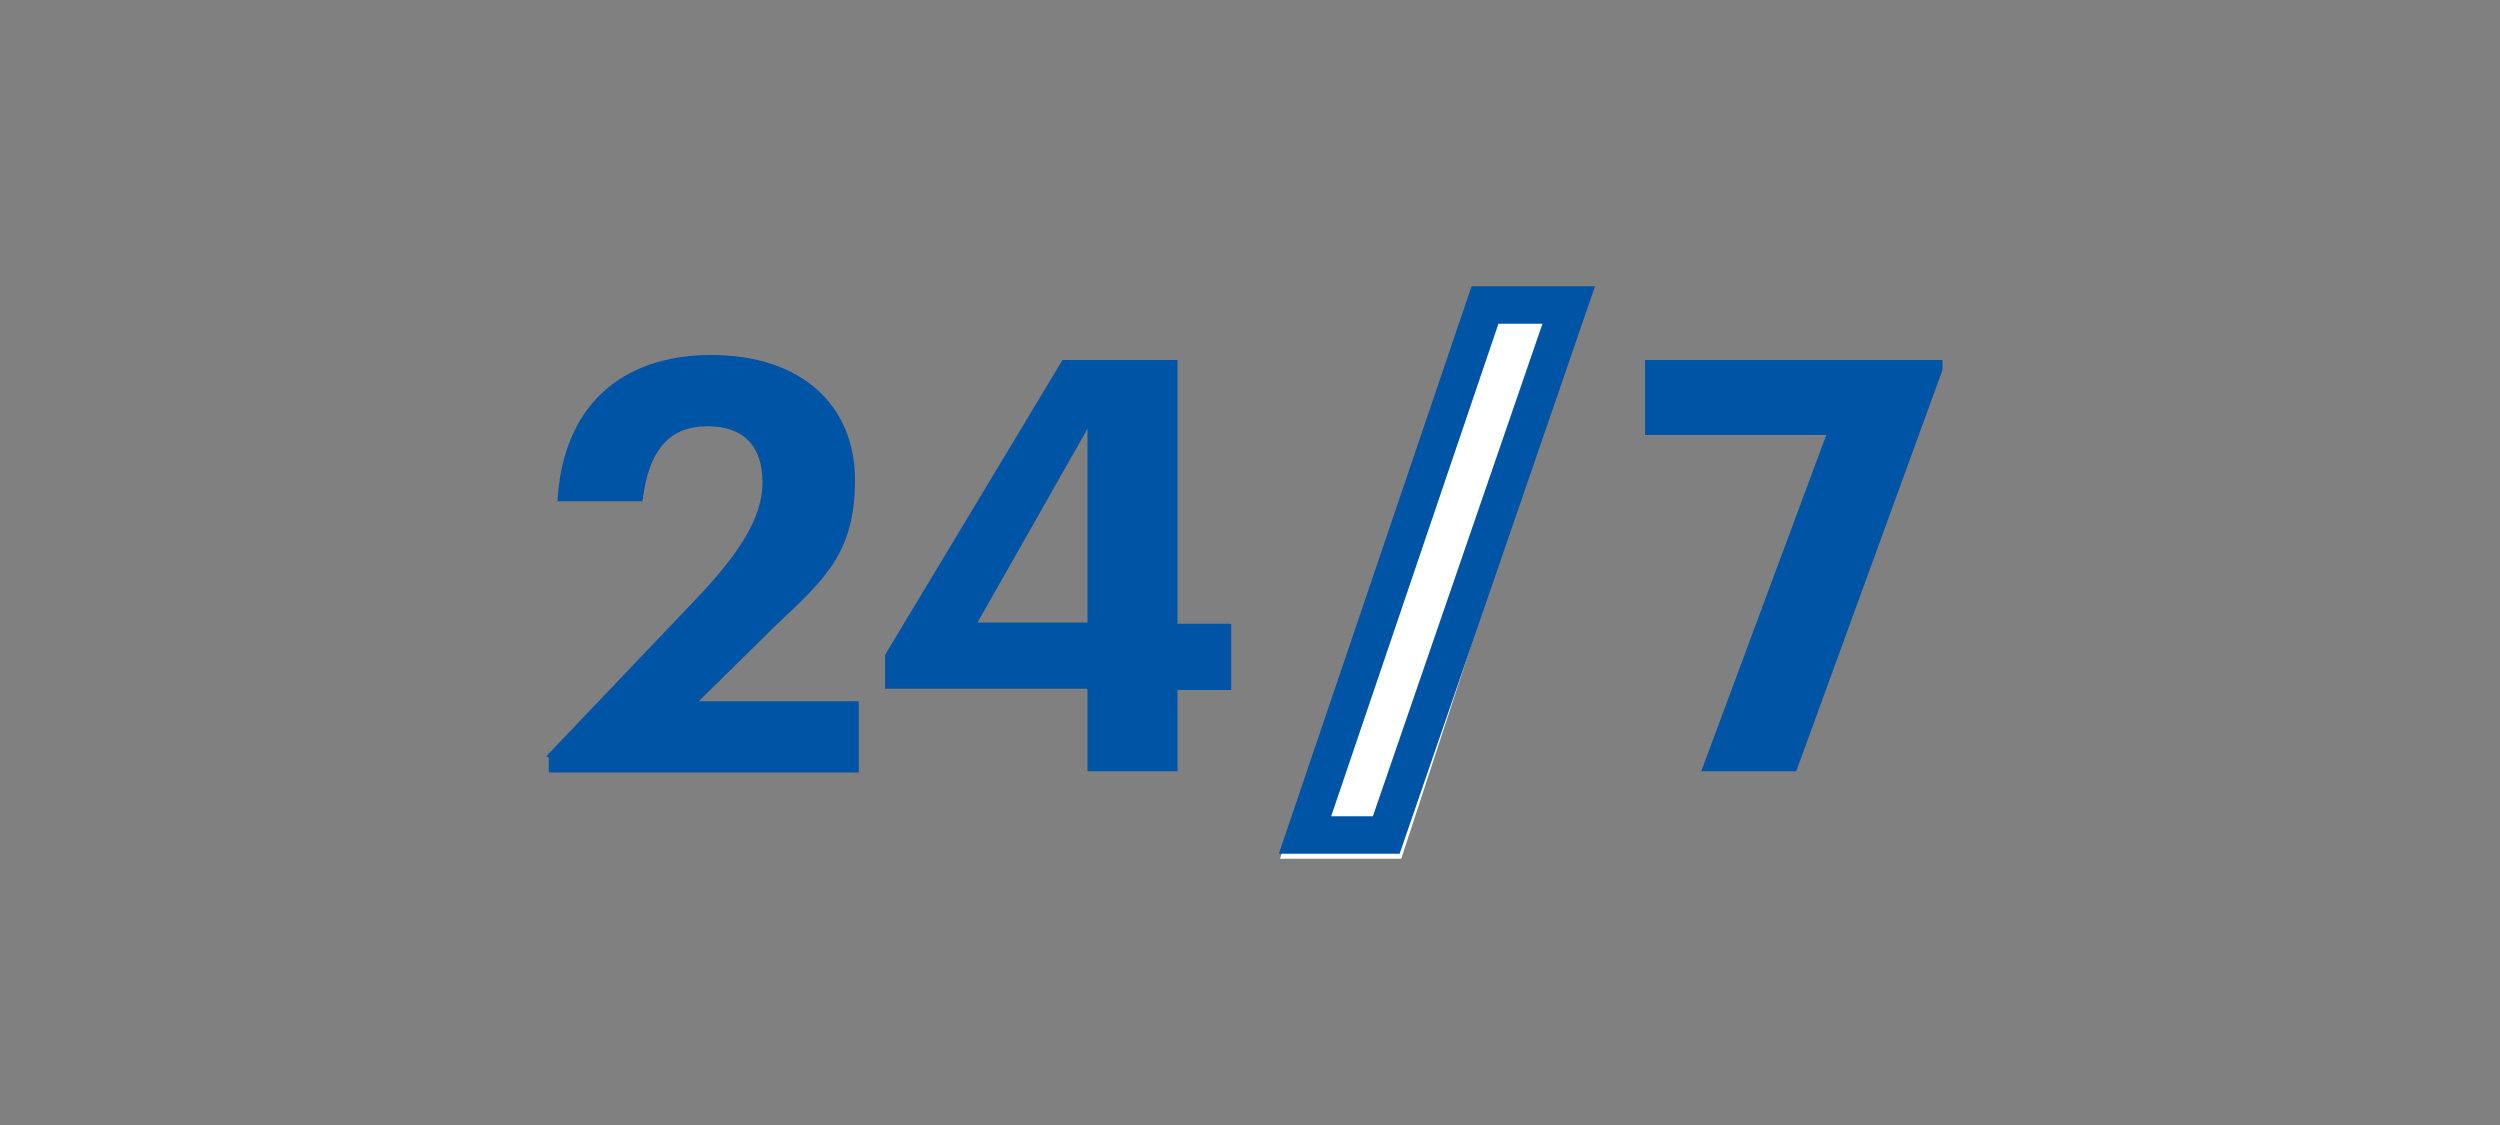
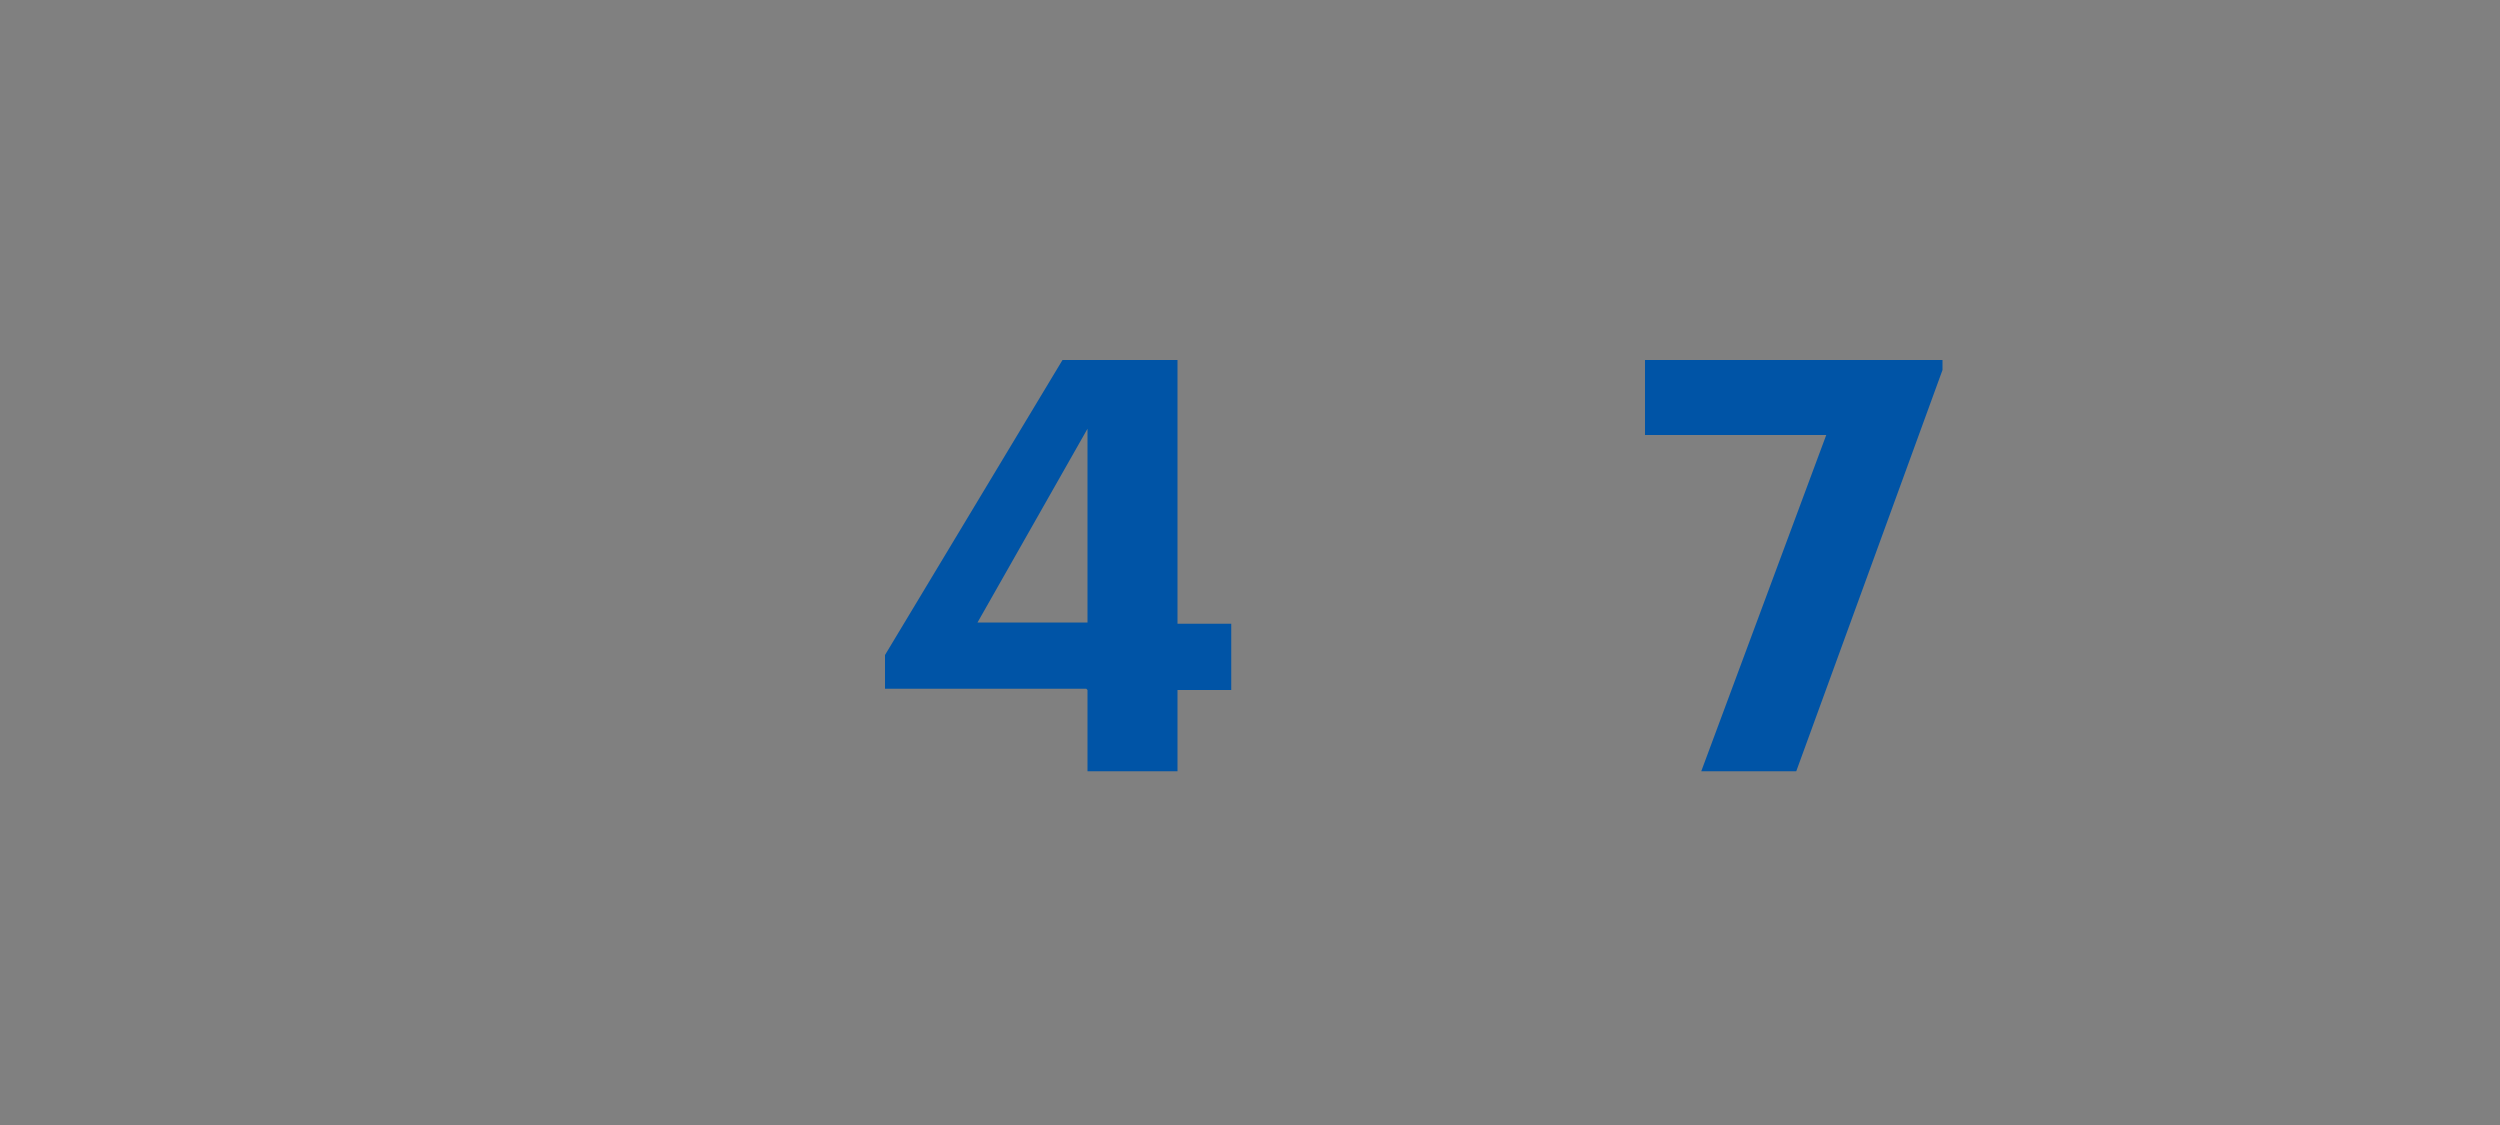
<svg xmlns="http://www.w3.org/2000/svg" version="1.1" viewBox="0 0 200 90">
  <rect x="0" y="0" width="200" height="90" fill="#808080" stroke="none" />
  <defs>
    <style>
      .cls-1 {
        fill: #0054a6;
      }

      .cls-2 {
        fill: #fff;
      }

      .cls-3 {
        fill: none;
        stroke: #0054a6;
        stroke-miterlimit: 10;
        stroke-width: 3px;
      }
    </style>
  </defs>
  <g>
    <g id="Layer_1">
      <g id="aec1bddc-8e1b-4fdb-bbe4-e8590b5a4d4a">
-         <polygon class="cls-2" points="127 23.2 112.1 68.7 102.4 68.7 118 23.2 127 23.2" />
-         <path class="cls-1" d="M43.7,60.5l12.1-12.7c3.2-3.4,5.2-6.3,5.2-9.2s-1.5-4.5-4.4-4.5-4.7,1.7-5.2,6h-6.8c.4-7.5,5-11.7,12.3-11.7s11.5,4.1,11.5,10-2.5,8-6.3,11.6l-6.2,6.1h12.8v5.7h-24.8v-1.2Z" />
        <path class="cls-1" d="M86.9,55.1h-16.1v-2.7l14.2-23.6h9.2v21.1h4.3v5.3h-4.3v6.5h-7.2v-6.5ZM87,49.8v-15.5l-8.8,15.5h8.8Z" />
        <path class="cls-1" d="M146.1,34.8h-14.5v-6h23.8v.8l-11.7,32.1h-7.6l10-26.9Z" />
-         <path class="cls-3" d="M118.8,24.4h6.7c0,0-14.6,42.4-14.6,42.4h-6.5l14.4-42.4Z" />
      </g>
    </g>
  </g>
</svg>